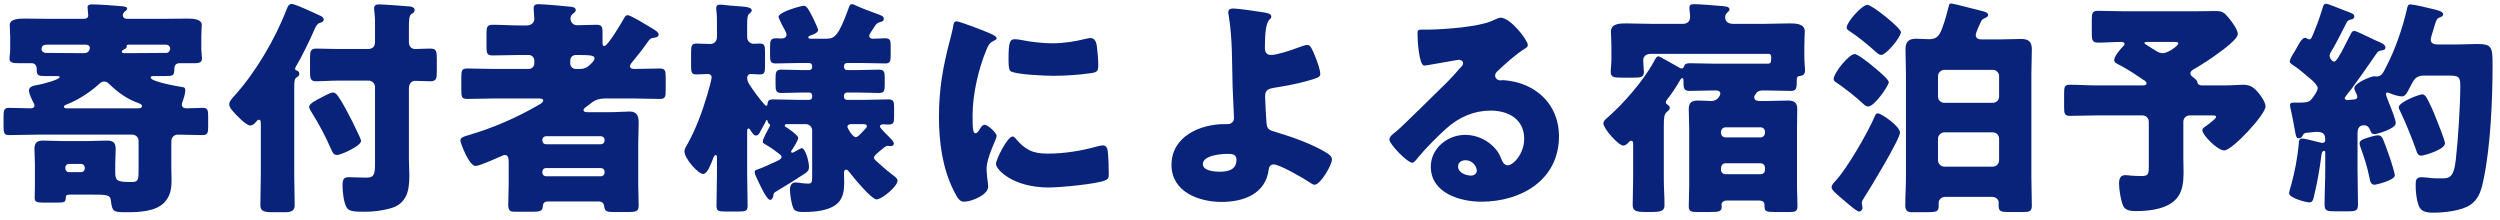
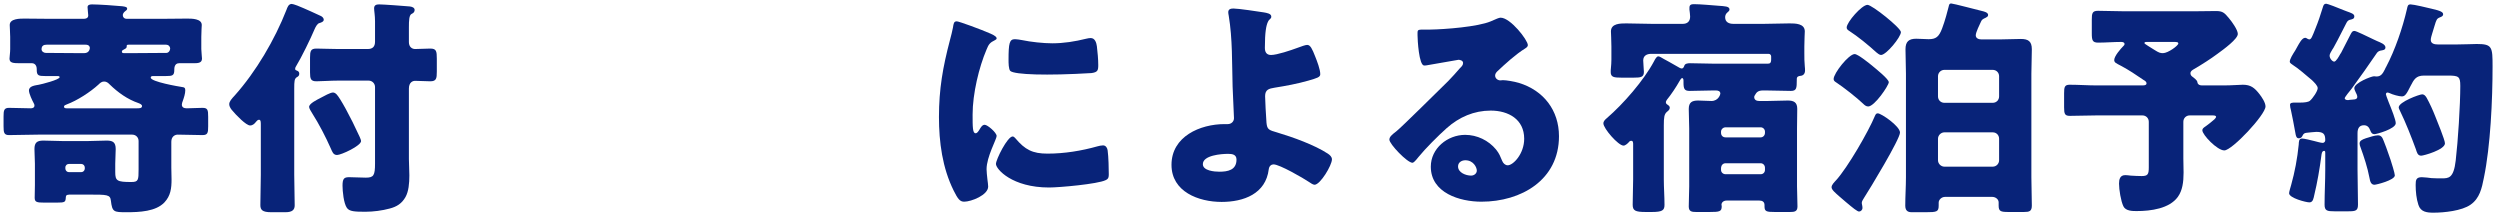
<svg xmlns="http://www.w3.org/2000/svg" width="284" height="25" viewBox="0 0 284 25" fill="none">
  <path d="M269.999 6.038C269.063 7.416 268.101 8.768 267.113 10.12C266.983 10.276 266.359 11.03 266.359 11.16C266.359 11.264 266.489 11.368 266.671 11.368C266.775 11.368 266.853 11.368 266.931 11.342C267.295 11.29 267.789 11.368 267.789 11.004C267.789 10.848 267.685 10.614 267.607 10.484C267.555 10.354 267.451 10.172 267.451 10.016C267.451 9.418 269.375 8.664 269.687 8.664C269.739 8.664 269.895 8.69 269.973 8.69C270.519 8.69 270.701 8.3 270.935 7.858C270.961 7.78 271.013 7.676 271.065 7.598C272.079 5.674 272.937 3.178 273.431 1.02C273.509 0.656 273.535 0.5 273.847 0.5C274.185 0.5 275.823 0.89 276.239 0.994C277.279 1.228 277.539 1.384 277.539 1.618C277.539 1.852 277.331 1.904 277.149 1.982C276.811 2.112 276.759 2.294 276.577 2.892C276.499 3.152 276.421 3.438 276.291 3.828C276.239 4.01 276.135 4.322 276.135 4.53C276.135 4.972 276.577 5.05 276.941 5.05H279.099C280.061 5.05 280.815 4.998 281.361 4.998C283.129 4.998 283.155 5.336 283.155 7.572C283.155 11.316 282.921 16.594 282.167 20.208C281.933 21.378 281.699 22.522 280.659 23.25C279.671 23.952 277.643 24.16 276.447 24.16C275.693 24.16 274.991 24.082 274.731 23.276C274.497 22.574 274.419 21.742 274.419 21.014C274.419 20.442 274.471 20.13 275.121 20.13C275.381 20.13 276.057 20.208 276.213 20.234C276.473 20.26 277.123 20.26 277.383 20.26C278.163 20.26 278.735 20.26 278.969 18.232C279.229 15.996 279.489 11.992 279.489 9.756C279.489 8.69 279.307 8.586 278.085 8.586H275.355C274.445 8.586 274.211 9.054 273.847 9.756C273.405 10.64 273.223 10.952 272.859 10.952C272.521 10.952 271.793 10.744 271.481 10.588C271.403 10.562 271.299 10.51 271.221 10.51C271.091 10.51 271.039 10.614 271.039 10.718C271.039 10.77 271.169 11.134 271.351 11.602C271.689 12.434 272.157 13.604 272.157 13.994C272.157 14.644 269.973 15.242 269.739 15.242C269.401 15.242 269.323 14.956 269.245 14.774C269.115 14.436 268.907 14.228 268.543 14.228C267.971 14.228 267.815 14.644 267.815 15.138V19.246C267.815 20.572 267.867 21.898 267.867 23.224C267.867 23.926 267.633 24.004 266.775 24.004H265.189C264.383 24.004 264.071 23.952 264.071 23.25C264.071 21.924 264.149 20.572 264.149 19.246V17.4C264.149 17.192 264.123 17.14 264.019 17.14C263.759 17.14 263.733 17.504 263.707 17.686C263.525 19.116 263.239 20.78 262.901 22.158C262.823 22.496 262.771 22.99 262.355 22.99C261.965 22.99 260.041 22.496 260.041 21.95C260.041 21.794 260.223 21.196 260.275 21.014C260.691 19.532 260.977 17.998 261.133 16.438C261.159 16.074 261.133 15.736 261.523 15.736C261.757 15.736 262.589 15.944 262.901 16.022C263.109 16.074 263.655 16.23 263.837 16.23C264.097 16.23 264.149 16.022 264.149 15.918C264.149 15.216 263.941 14.982 263.135 14.982C262.927 14.982 262.277 15.06 262.017 15.086C261.783 15.112 261.679 15.19 261.575 15.398C261.497 15.58 261.367 15.71 261.159 15.71C260.925 15.71 260.821 15.606 260.717 14.904C260.691 14.644 260.301 12.746 260.249 12.512C260.197 12.33 260.145 12.096 260.145 11.914C260.145 11.654 260.431 11.654 260.743 11.654H261.315C261.783 11.654 262.225 11.602 262.407 11.446C262.719 11.186 263.291 10.354 263.291 10.016C263.291 9.73 262.901 9.366 262.641 9.106C262.563 9.054 262.537 9.028 262.485 8.976C261.965 8.534 261.029 7.728 260.483 7.39C260.353 7.286 260.119 7.182 260.119 7C260.119 6.714 260.457 6.168 260.743 5.726C260.847 5.544 260.925 5.388 261.003 5.258C261.159 4.998 261.497 4.296 261.861 4.296C261.965 4.296 262.043 4.348 262.121 4.4C262.173 4.426 262.277 4.478 262.329 4.478C262.563 4.478 262.667 4.166 263.057 3.178C263.317 2.554 263.629 1.644 263.863 0.864C263.941 0.578 264.019 0.422 264.253 0.422C264.409 0.422 265.605 0.89 266.229 1.15C266.385 1.202 266.515 1.254 266.567 1.28C267.061 1.462 267.451 1.566 267.451 1.852C267.451 2.138 267.243 2.164 267.087 2.216C266.801 2.268 266.697 2.346 266.567 2.58C266.099 3.464 265.683 4.348 265.189 5.232C265.111 5.388 265.033 5.518 264.955 5.622C264.773 5.934 264.643 6.142 264.643 6.324C264.643 6.636 264.955 7 265.163 7C265.371 7 265.683 6.454 265.865 6.116C265.917 6.064 265.943 6.012 265.969 5.96C266.307 5.31 266.645 4.66 266.957 4.036C267.139 3.698 267.191 3.516 267.477 3.516C267.659 3.516 268.933 4.14 269.635 4.478C269.817 4.556 269.947 4.634 270.025 4.66C270.389 4.816 270.987 5.024 270.987 5.388C270.987 5.7 270.675 5.7 270.415 5.752C270.233 5.804 270.103 5.882 269.999 6.038ZM275.147 10.718C275.407 10.718 275.537 10.9 275.667 11.108C276.031 11.758 276.369 12.512 276.655 13.24C276.837 13.708 277.747 15.892 277.747 16.282C277.747 17.01 275.329 17.686 275.043 17.686C274.627 17.686 274.549 17.27 274.445 16.958C273.951 15.606 273.275 13.89 272.651 12.616C272.599 12.486 272.495 12.33 272.495 12.2C272.495 11.576 274.861 10.718 275.147 10.718ZM268.049 16.308C268.049 15.996 268.309 15.866 268.751 15.71C269.141 15.58 269.817 15.372 270.129 15.372C270.311 15.372 270.467 15.424 270.597 15.606C270.727 15.736 271.429 17.712 271.559 18.128C271.663 18.44 272.053 19.688 272.053 19.922C272.053 20.468 269.947 20.988 269.739 20.988C269.349 20.988 269.245 20.624 269.167 20.182C268.959 19.064 268.543 17.79 268.153 16.724C268.101 16.594 268.049 16.464 268.049 16.308Z" fill="#082379" />
  <path d="M246.858 4.764H243.92C243.66 4.764 243.608 4.79 243.608 4.92C243.608 4.972 244.336 5.414 244.752 5.674C245.246 5.986 245.402 6.038 245.714 6.038C246.286 6.038 247.456 5.18 247.456 4.946C247.456 4.764 247.274 4.764 246.858 4.764ZM250.16 9.704H252.63C253.514 9.704 254.424 9.626 254.788 9.626C255.698 9.626 256.114 9.99 256.634 10.639C256.946 11.03 257.362 11.653 257.362 12.095C257.362 13.031 253.566 17.087 252.682 17.087C251.876 17.087 250.186 15.319 250.186 14.8C250.186 14.617 250.316 14.514 250.55 14.357C250.706 14.254 251.382 13.733 251.564 13.552C251.668 13.447 251.746 13.344 251.746 13.291C251.746 13.136 251.59 13.11 251.33 13.11H248.756C248.34 13.11 248.028 13.421 248.028 13.838V17.997C248.028 18.517 248.054 19.064 248.054 19.61C248.054 20.701 247.924 21.637 247.404 22.366C246.442 23.692 244.362 23.977 242.724 23.977C242.256 23.977 241.476 23.977 241.216 23.431C240.93 22.834 240.722 21.534 240.722 20.858C240.722 20.39 240.826 19.895 241.424 19.895C241.58 19.895 241.866 19.922 242.022 19.948C242.308 19.974 243.01 20 243.296 20C243.998 20 244.102 19.791 244.102 19.012V13.838C244.102 13.421 243.79 13.11 243.374 13.11H238.2C237.186 13.11 236.172 13.162 235.132 13.162C234.56 13.162 234.482 12.928 234.482 12.2V10.588C234.482 9.912 234.534 9.626 235.106 9.626C236.146 9.626 237.186 9.704 238.2 9.704H243.374C243.686 9.704 243.842 9.652 243.842 9.47C243.842 9.262 243.634 9.158 243.504 9.08C242.672 8.508 241.814 7.936 240.93 7.468C240.384 7.182 240.176 7.104 240.176 6.818C240.176 6.376 240.904 5.544 241.216 5.232C241.294 5.154 241.346 5.102 241.346 4.998C241.346 4.79 241.112 4.764 240.956 4.764C240.098 4.764 239.214 4.842 238.356 4.842C237.706 4.842 237.628 4.582 237.628 3.776V2.242C237.628 1.514 237.68 1.228 238.33 1.228C239.292 1.228 240.254 1.28 241.242 1.28H249.38C250.186 1.28 250.966 1.254 251.746 1.254C252.5 1.254 252.708 1.462 253.202 2.06C253.514 2.424 254.216 3.386 254.216 3.854C254.216 4.426 252.656 5.57 251.902 6.116C251.174 6.662 250.082 7.364 249.224 7.858C249.042 7.962 248.834 8.092 248.834 8.326C248.834 8.508 248.938 8.638 249.094 8.742C249.614 9.132 249.614 9.236 249.64 9.418C249.718 9.652 249.952 9.704 250.16 9.704Z" fill="#082379" />
  <path d="M208.3 8.976C208.3 8.326 210.016 6.142 210.692 6.142C211.056 6.142 212.408 7.234 212.746 7.52C213.084 7.806 214.566 8.976 214.566 9.34C214.566 9.704 212.954 12.095 212.226 12.095C211.992 12.095 211.81 11.94 211.654 11.784C210.952 11.107 209.392 9.886 208.56 9.34C208.43 9.262 208.3 9.158 208.3 8.976ZM213.318 12.876C213.708 12.876 215.84 14.332 215.84 15.059C215.84 15.813 212.382 21.508 211.758 22.47C211.654 22.651 211.498 22.86 211.498 23.041C211.498 23.198 211.576 23.38 211.576 23.613C211.576 23.873 211.368 24.029 211.186 24.029C211.082 24.029 210.926 23.925 210.666 23.744C210.146 23.354 209.158 22.495 208.95 22.314C208.508 21.924 208.066 21.559 208.066 21.273C208.066 20.988 208.378 20.701 208.586 20.468C209.886 19.038 212.252 14.956 213.006 13.136C213.084 12.979 213.136 12.876 213.318 12.876ZM209.782 3.126C209.782 2.528 211.498 0.552 212.148 0.552C212.668 0.552 215.944 3.178 215.944 3.646C215.944 4.218 214.28 6.246 213.682 6.246C213.5 6.246 213.266 6.038 213.136 5.934C212.226 5.102 211.082 4.166 210.042 3.49C209.912 3.412 209.782 3.308 209.782 3.126ZM226.37 15.034H220.884C220.494 15.034 220.156 15.371 220.156 15.761V18.206C220.156 18.596 220.494 18.933 220.884 18.933H226.37C226.786 18.933 227.098 18.596 227.098 18.206V15.761C227.098 15.371 226.812 15.034 226.37 15.034ZM220.884 11.68H226.37C226.786 11.68 227.098 11.367 227.098 10.951V8.664C227.098 8.248 226.786 7.936 226.37 7.936H220.884C220.494 7.936 220.156 8.248 220.156 8.664V10.951C220.156 11.367 220.468 11.68 220.884 11.68ZM225.044 2.45C224.888 2.788 224.446 3.672 224.446 4.01C224.446 4.374 224.81 4.478 225.096 4.478H227.176C227.982 4.478 228.762 4.426 229.568 4.426C230.4 4.426 230.816 4.686 230.816 5.596C230.816 6.532 230.764 7.468 230.764 8.378V20.13C230.764 21.195 230.816 22.288 230.816 23.354C230.816 24.003 230.53 24.081 229.932 24.081H228.138C227.28 24.081 227.046 24.003 227.046 23.354V22.989C227.046 22.625 226.682 22.366 226.318 22.366H220.962C220.546 22.366 220.234 22.703 220.234 23.015V23.328C220.234 24.055 220.052 24.108 218.752 24.108H217.218C216.958 24.108 216.438 24.108 216.438 23.38C216.438 22.288 216.516 21.195 216.516 20.13V8.378C216.516 7.442 216.464 6.532 216.464 5.596C216.464 4.712 216.854 4.4 217.686 4.4C218.154 4.4 218.622 4.452 219.09 4.452C219.922 4.452 220.26 4.192 220.624 3.23C220.962 2.346 221.248 1.228 221.352 0.812C221.43 0.474 221.456 0.396 221.664 0.396C221.872 0.396 224.732 1.15 225.174 1.254C225.382 1.306 225.85 1.41 225.85 1.696C225.85 1.878 225.72 1.93 225.59 2.008C225.252 2.164 225.148 2.216 225.044 2.45Z" fill="#082379" />
  <path d="M195.509 19.064V19.298C195.509 19.584 195.743 19.792 196.029 19.792H200.007C200.293 19.792 200.501 19.584 200.501 19.298V19.064C200.501 18.778 200.293 18.544 200.007 18.544H196.029C195.717 18.544 195.535 18.778 195.509 19.064ZM195.509 14.956V15.086C195.509 15.398 195.717 15.606 196.029 15.606H200.007C200.293 15.606 200.501 15.372 200.501 15.086V14.956C200.501 14.696 200.293 14.462 200.007 14.462H196.029C195.743 14.462 195.509 14.696 195.509 14.956ZM191.895 21.17V14.618C191.895 13.864 191.843 13.11 191.843 12.382C191.843 11.628 192.207 11.42 192.909 11.42C193.403 11.42 193.897 11.472 194.417 11.472C195.223 11.472 195.431 10.718 195.431 10.64C195.431 10.328 195.145 10.276 194.911 10.276H194.599C193.715 10.276 192.831 10.328 191.947 10.328C191.349 10.328 191.245 10.094 191.245 9.366V9.21C191.245 9.106 191.245 8.872 191.089 8.872C190.985 8.872 190.829 9.132 190.777 9.236C190.413 9.886 189.841 10.744 189.373 11.316C189.295 11.42 189.243 11.524 189.243 11.628C189.243 11.784 189.373 11.862 189.529 11.966C189.633 12.044 189.685 12.122 189.685 12.252C189.685 12.46 189.503 12.59 189.347 12.72C189.061 12.98 189.009 13.318 189.009 14.254V20.364C189.009 21.326 189.087 22.314 189.087 23.276C189.087 23.9 188.827 24.082 187.631 24.082H186.955C185.759 24.082 185.473 23.926 185.473 23.25C185.473 22.288 185.525 21.326 185.525 20.364V16.412C185.525 16.23 185.525 15.996 185.317 15.996C185.213 15.996 185.135 16.022 185.057 16.126C184.927 16.282 184.641 16.542 184.433 16.542C183.835 16.542 182.145 14.592 182.145 14.02C182.145 13.76 182.353 13.578 182.535 13.422C184.407 11.81 186.721 9.158 187.891 6.974C188.047 6.662 188.203 6.402 188.385 6.402C188.541 6.402 188.749 6.558 189.035 6.714C189.191 6.792 189.399 6.922 189.607 7.026C189.945 7.208 190.257 7.39 190.569 7.572C190.699 7.65 190.907 7.78 191.037 7.78C191.245 7.78 191.297 7.572 191.349 7.442C191.427 7.208 191.791 7.182 191.973 7.182C192.909 7.182 193.819 7.234 194.729 7.234H200.709C201.021 7.234 201.203 7.234 201.203 6.74V6.402C201.203 6.246 201.073 6.116 200.917 6.116H187.579C187.085 6.116 186.669 6.324 186.669 6.87C186.669 7.26 186.747 7.832 186.747 8.17C186.747 8.768 186.383 8.82 185.629 8.82H184.147C183.367 8.82 182.977 8.768 182.977 8.196C182.977 8.04 182.977 7.91 183.003 7.702C183.029 7.416 183.055 7.104 183.055 6.792V5.284C183.055 4.556 183.003 3.802 183.003 3.568C183.003 2.658 184.069 2.658 184.745 2.658C185.707 2.658 186.669 2.71 187.657 2.71H191.167C191.687 2.71 191.999 2.424 191.999 1.878C191.999 1.748 191.947 1.254 191.921 1.098V0.864C191.921 0.5 192.181 0.474 192.467 0.474C193.143 0.474 194.547 0.604 195.249 0.656C195.899 0.708 196.471 0.708 196.471 1.072C196.471 1.202 196.393 1.28 196.185 1.462C196.055 1.566 195.977 1.774 195.977 1.956C195.977 2.528 196.419 2.71 196.913 2.71H200.371C201.333 2.71 202.321 2.658 203.283 2.658C203.933 2.658 205.025 2.658 205.025 3.568C205.025 3.75 204.973 4.53 204.973 5.284V6.038C204.973 6.61 204.973 6.974 205.025 7.546C205.051 7.754 205.051 7.858 205.051 8.014C205.051 8.352 204.869 8.586 204.557 8.612C204.323 8.638 204.115 8.69 204.115 8.976V9.08C204.115 10.016 204.089 10.328 203.439 10.328C202.503 10.328 201.567 10.276 200.631 10.276H200.267C199.643 10.276 199.513 10.562 199.383 10.77C199.331 10.848 199.279 10.926 199.279 11.03C199.279 11.342 199.539 11.472 199.825 11.472H200.813C201.567 11.472 202.347 11.42 203.101 11.42C203.777 11.42 204.167 11.628 204.167 12.356C204.167 13.11 204.141 13.864 204.141 14.618V21.17C204.141 21.924 204.193 22.678 204.193 23.458C204.193 24.03 203.855 24.082 203.361 24.082H201.619C200.683 24.082 200.449 24.03 200.449 23.458V23.302C200.449 22.912 200.189 22.782 199.851 22.782H196.159C195.743 22.782 195.561 23.042 195.561 23.25C195.561 23.302 195.587 23.38 195.587 23.432C195.587 24.03 195.353 24.082 194.209 24.082H192.675C192.181 24.082 191.843 24.03 191.843 23.458C191.843 22.678 191.895 21.924 191.895 21.17Z" fill="#082379" />
  <path d="M170.47 2.008C171.588 2.008 173.564 4.556 173.564 5.128C173.564 5.284 173.408 5.414 173.278 5.492C172.186 6.168 171.016 7.234 170.08 8.118C169.95 8.248 169.846 8.404 169.846 8.586C169.846 8.898 170.132 9.132 170.444 9.132C170.522 9.132 170.626 9.106 170.73 9.106C171.12 9.106 172.03 9.262 172.55 9.418C175.358 10.276 177.1 12.538 177.1 15.476C177.1 20.442 172.81 22.912 168.286 22.912C165.842 22.912 162.54 21.924 162.54 18.934C162.54 16.854 164.438 15.32 166.44 15.32C167.792 15.32 169.092 15.944 169.95 16.984C170.34 17.478 170.418 17.738 170.652 18.284C170.756 18.544 170.99 18.778 171.276 18.778C171.9 18.778 173.148 17.478 173.148 15.762C173.148 13.552 171.354 12.564 169.352 12.564C167.454 12.564 165.764 13.292 164.334 14.566C163.398 15.398 161.916 16.88 161.136 17.842C160.772 18.31 160.564 18.492 160.46 18.492C159.862 18.492 157.834 16.36 157.834 15.866C157.834 15.554 158.094 15.32 158.64 14.904C159.29 14.384 163.606 10.094 164.516 9.21C165.01 8.716 165.4 8.248 165.842 7.754C166.024 7.572 166.206 7.416 166.206 7.156C166.206 6.844 165.79 6.792 165.686 6.792C165.608 6.792 162.774 7.312 162.098 7.416C161.994 7.442 161.89 7.442 161.786 7.442C161.188 7.442 161.032 4.504 161.032 4.01V3.75C161.032 3.36 161.11 3.36 161.864 3.36H162.462C164.152 3.334 167.87 3.048 169.352 2.424C170.002 2.138 170.288 2.008 170.47 2.008ZM167.766 19.376C167.766 19.012 167.376 18.206 166.466 18.206C166.05 18.206 165.634 18.44 165.634 18.908C165.634 19.61 166.518 19.948 167.116 19.948C167.454 19.948 167.766 19.714 167.766 19.376Z" fill="#082379" />
  <path d="M140.128 0.968C140.674 0.968 142.936 1.306 143.586 1.41C143.872 1.462 144.418 1.54 144.418 1.878C144.418 2.19 144.21 2.086 144.028 2.502C143.846 2.892 143.69 3.62 143.69 5.44C143.69 5.908 143.872 6.246 144.392 6.246C145.068 6.246 146.68 5.7 147.304 5.466C147.876 5.258 148.292 5.102 148.5 5.102C148.864 5.102 149.072 5.57 149.41 6.428C149.618 6.948 149.982 7.884 149.982 8.43C149.982 8.768 149.618 8.872 148.63 9.158C147.356 9.522 146.082 9.756 144.782 9.964C144.158 10.068 143.716 10.172 143.716 10.926C143.716 11.316 143.82 13.292 143.872 13.942C143.95 14.722 144.132 14.774 145.12 15.06C146.862 15.58 149.332 16.464 150.84 17.452C151.074 17.608 151.308 17.816 151.308 18.102C151.308 18.778 149.982 20.988 149.332 20.988C149.15 20.988 148.864 20.78 148.708 20.676C148.058 20.234 145.354 18.674 144.678 18.674C144.444 18.674 144.184 18.83 144.132 19.22C143.794 22.028 141.272 22.938 138.776 22.938C136.176 22.938 133.082 21.794 133.082 18.726C133.082 15.502 136.332 14.098 139.114 14.098H139.478C139.868 14.098 140.18 13.812 140.18 13.422C140.18 13.214 140.05 10.484 140.024 9.834C139.946 7.156 140.024 4.426 139.582 1.774C139.556 1.644 139.53 1.514 139.53 1.384C139.53 1.02 139.842 0.968 140.128 0.968ZM140.466 18.128C140.466 17.53 139.946 17.478 139.504 17.478C138.75 17.478 136.644 17.634 136.644 18.648C136.644 19.402 137.97 19.506 138.516 19.506C139.478 19.506 140.466 19.324 140.466 18.128Z" fill="#082379" />
-   <path d="M106.666 13.292C106.666 10.094 107.108 7.624 107.914 4.556C108.044 4.062 108.174 3.568 108.252 3.152C108.33 2.658 108.356 2.424 108.694 2.424C108.928 2.424 111.424 3.334 112.542 3.828C113.062 4.062 113.218 4.218 113.218 4.348C113.218 4.452 113.14 4.504 113.036 4.556C112.438 4.842 112.308 5.05 112.074 5.622C111.216 7.624 110.488 10.64 110.488 13.006C110.488 14.436 110.488 15.138 110.826 15.138C111.008 15.138 111.138 14.93 111.268 14.722C111.424 14.462 111.58 14.176 111.866 14.176C112.178 14.176 113.218 15.06 113.218 15.45C113.218 15.814 112.074 17.816 112.074 19.22C112.074 19.402 112.126 20.052 112.178 20.442C112.204 20.598 112.256 21.04 112.256 21.196C112.256 22.158 110.332 22.912 109.526 22.912C109.032 22.912 108.798 22.574 108.33 21.638C107.056 19.064 106.666 16.152 106.666 13.292ZM114.57 6.818C114.57 4.894 114.674 4.452 115.298 4.452C115.454 4.452 115.87 4.504 116.104 4.556C117.092 4.764 118.522 4.92 119.536 4.92C120.836 4.92 122.136 4.712 123.384 4.4C123.618 4.348 123.748 4.322 123.904 4.322C124.398 4.322 124.554 4.868 124.606 5.258C124.684 5.908 124.762 6.74 124.762 7.39C124.762 8.014 124.684 8.196 124.008 8.3C122.552 8.508 121.096 8.612 119.64 8.612C118.86 8.612 115.272 8.482 114.778 8.066C114.57 7.884 114.57 7.104 114.57 6.818ZM115.038 15.502C115.168 15.502 115.272 15.632 115.35 15.71C116.442 17.01 117.3 17.452 118.99 17.452C120.914 17.452 122.838 17.14 124.684 16.62C124.866 16.568 125.126 16.516 125.308 16.516C125.646 16.516 125.802 16.854 125.828 17.088C125.932 17.79 125.958 19.272 125.958 19.792C125.958 20.13 125.932 20.312 125.594 20.468C124.684 20.91 120.342 21.3 119.172 21.3C114.986 21.3 113.14 19.22 113.14 18.622C113.14 18.128 114.44 15.502 115.038 15.502Z" fill="#082379" />
-   <path d="M98.034 14.098H96.76C96.552 14.098 96.266 14.15 96.266 14.41C96.266 14.566 96.864 15.58 97.202 15.58C97.332 15.58 97.488 15.476 97.618 15.346C97.8 15.19 98.242 14.696 98.294 14.644C98.372 14.566 98.476 14.462 98.476 14.358C98.476 14.15 98.32 14.098 98.034 14.098ZM96.37 1.02C96.526 0.552 96.578 0.474 96.838 0.474C96.916 0.474 97.046 0.526 97.124 0.578C97.904 0.942 98.736 1.254 99.542 1.54C100.114 1.748 100.4 1.852 100.4 2.112C100.4 2.424 100.166 2.45 99.932 2.528C99.698 2.606 99.542 2.71 99.412 2.918C99.386 2.97 99.334 3.048 99.282 3.126C99.074 3.438 98.736 3.932 98.736 4.062C98.736 4.296 98.944 4.4 99.152 4.4C99.62 4.4 100.088 4.348 100.556 4.348C101.128 4.348 101.18 4.608 101.18 5.18V6.272C101.18 6.948 101.128 7.208 100.556 7.208C99.646 7.208 98.762 7.156 97.878 7.156H96.214C96.032 7.156 95.876 7.312 95.876 7.494V7.624C95.876 7.806 96.032 7.962 96.214 7.962H97.41C98.216 7.962 99.022 7.91 99.828 7.91C100.452 7.91 100.504 8.17 100.504 8.846V9.678C100.504 10.25 100.452 10.562 99.88 10.562C99.048 10.562 98.242 10.51 97.41 10.51H96.214C96.032 10.51 95.876 10.666 95.876 10.848V11.004C95.876 11.212 96.032 11.342 96.214 11.342H98.268C99.152 11.342 100.036 11.29 100.946 11.29C101.518 11.29 101.57 11.576 101.57 12.2V13.214C101.57 13.916 101.518 14.15 100.92 14.15C100.712 14.15 100.53 14.124 100.322 14.124C100.166 14.124 99.958 14.176 99.958 14.384C99.958 14.54 100.92 15.476 101.102 15.658C101.232 15.788 101.544 16.1 101.544 16.308C101.544 16.464 101.388 16.594 101.232 16.594H101.076C101.024 16.568 100.946 16.568 100.894 16.568C100.712 16.568 100.634 16.62 100.478 16.724C100.4 16.776 100.322 16.854 100.218 16.932C99.802 17.27 99.282 17.686 99.282 17.894C99.282 18.076 99.438 18.206 99.568 18.31C100.192 18.882 100.66 19.298 101.336 19.818C101.752 20.13 101.96 20.286 101.96 20.52C101.96 21.17 100.192 22.652 99.568 22.652C98.996 22.652 96.864 20.052 96.448 19.506C96.37 19.402 96.266 19.272 96.136 19.272C95.902 19.272 95.876 19.506 95.876 19.662C95.876 20.026 95.902 20.39 95.902 20.754C95.902 21.56 95.798 22.418 95.226 23.016C94.316 23.952 92.548 24.082 91.326 24.082C90.91 24.082 90.312 24.082 90.13 23.666C89.896 23.12 89.74 22.132 89.74 21.534C89.74 21.118 89.896 20.728 90.39 20.728C90.702 20.728 91.248 20.858 91.794 20.858C92.184 20.858 92.262 20.728 92.262 20.13V14.826C92.262 14.436 91.95 14.098 91.534 14.098H89.428C89.298 14.098 89.142 14.124 89.142 14.28C89.142 14.358 89.272 14.436 89.376 14.488C89.506 14.566 90.676 15.372 90.676 15.658C90.676 15.944 90.156 16.75 90 16.984C89.948 17.062 89.87 17.14 89.87 17.218C89.87 17.296 89.922 17.348 90 17.348C90.078 17.348 90.182 17.296 90.312 17.218C90.494 17.114 90.988 16.828 91.066 16.828C91.482 16.828 91.898 18.284 91.898 18.96C91.898 19.402 91.716 19.532 91.274 19.818C90.65 20.234 89.168 21.17 88.102 21.794C87.92 21.898 87.868 21.976 87.842 22.288C87.79 22.47 87.712 22.704 87.478 22.704C87.348 22.704 87.218 22.548 87.036 22.288C86.672 21.794 86.048 20.416 85.918 20.13C85.84 19.948 85.736 19.766 85.736 19.558C85.736 19.35 85.84 19.324 85.996 19.272C86.542 19.09 87.634 18.596 88.128 18.362C88.518 18.18 88.778 18.05 88.778 17.842C88.778 17.66 88.7 17.634 88.518 17.478C88.18 17.218 87.504 16.698 86.828 16.334C86.698 16.256 86.646 16.204 86.646 16.1C86.646 15.788 87.244 14.722 87.426 14.384C87.452 14.358 87.478 14.254 87.478 14.202C87.478 14.02 87.296 14.15 87.218 13.812C87.192 13.734 87.166 13.63 87.114 13.63C87.036 13.63 86.984 13.76 86.984 13.812C86.906 13.968 86.464 14.774 86.334 15.008C86.256 15.19 86.1 15.398 85.866 15.398C85.606 15.398 85.398 15.008 85.216 14.748C85.138 14.644 85.112 14.592 85.034 14.592C84.904 14.592 84.878 14.748 84.878 14.982V19.792C84.878 20.988 84.93 22.184 84.93 23.38C84.93 23.978 84.67 24.03 83.916 24.03H82.408C81.628 24.03 81.394 23.978 81.394 23.354C81.394 22.158 81.446 20.962 81.446 19.792V17.92C81.446 17.712 81.42 17.608 81.316 17.608C81.134 17.608 81.004 17.998 80.952 18.154C80.77 18.596 80.354 19.766 79.886 19.766C79.314 19.766 77.754 18.024 77.754 17.192C77.754 16.958 77.858 16.776 78.118 16.334C79.028 14.696 79.808 12.616 80.328 10.822C80.432 10.484 80.848 9.028 80.848 8.768C80.848 8.56 80.64 8.404 80.432 8.404C79.99 8.404 79.548 8.456 79.106 8.456C78.56 8.456 78.508 8.196 78.508 7.494V5.96C78.508 5.232 78.56 4.946 79.106 4.946C79.626 4.946 80.146 4.998 80.666 4.998C81.16 4.998 81.446 4.66 81.446 4.192V2.632C81.446 2.112 81.446 1.592 81.368 1.098V0.89C81.368 0.578 81.576 0.526 81.81 0.526C81.992 0.526 82.252 0.552 82.408 0.578C82.824 0.63 83.214 0.656 83.552 0.682C84.722 0.76 85.398 0.812 85.398 1.176C85.398 1.332 85.268 1.436 85.112 1.566C84.904 1.748 84.878 2.112 84.878 2.736V4.218C84.878 4.66 85.216 4.972 85.606 4.972C85.71 4.972 86.074 4.946 86.308 4.946C86.854 4.946 86.906 5.18 86.906 5.934V7.494C86.906 8.196 86.854 8.456 86.334 8.456C85.996 8.456 85.606 8.404 85.268 8.404C85.06 8.404 84.878 8.586 84.878 8.82C84.878 9.08 84.956 9.314 85.086 9.522C85.528 10.224 86.282 11.264 86.906 11.94C86.958 11.966 86.984 12.018 87.062 12.018C87.166 12.018 87.166 11.888 87.192 11.81C87.218 11.368 87.452 11.29 87.842 11.29C88.726 11.29 89.584 11.342 90.468 11.342H91.924C92.132 11.342 92.262 11.212 92.262 11.004V10.848C92.262 10.666 92.132 10.51 91.924 10.51H91.196C90.39 10.51 89.558 10.562 88.752 10.562C88.154 10.562 88.102 10.276 88.102 9.574V8.872C88.102 8.17 88.18 7.91 88.778 7.91C89.584 7.91 90.39 7.962 91.196 7.962H91.924C92.132 7.962 92.262 7.806 92.262 7.624V7.494C92.262 7.312 92.132 7.156 91.924 7.156H90.806C89.922 7.156 89.038 7.208 88.128 7.208C87.53 7.208 87.478 6.948 87.478 6.246V5.284C87.478 4.582 87.556 4.348 88.18 4.348C88.388 4.348 88.57 4.374 88.778 4.374C89.064 4.374 89.35 4.27 89.35 3.932C89.35 3.698 88.986 3.1 88.856 2.866C88.804 2.736 88.44 2.008 88.44 1.93C88.44 1.332 91.066 0.656 91.3 0.656C91.586 0.656 91.768 0.864 92.314 1.956L92.444 2.216C92.626 2.606 92.938 3.282 92.938 3.412C92.938 3.724 92.34 3.958 92.106 4.01C92.002 4.062 91.82 4.114 91.82 4.244C91.82 4.348 91.924 4.4 92.132 4.4H93.822C94.784 4.4 95.226 4.166 96.37 1.02Z" fill="#082379" />
-   <path d="M61.609 19.506V19.61C61.609 19.844 61.791 20.026 62.025 20.026H68.265C68.499 20.026 68.681 19.844 68.681 19.61V19.506C68.681 19.272 68.499 19.09 68.265 19.09H62.025C61.791 19.09 61.635 19.246 61.609 19.506ZM61.609 15.892V15.97C61.635 16.23 61.791 16.386 62.025 16.386H68.265C68.499 16.386 68.681 16.204 68.681 15.97V15.892C68.681 15.658 68.499 15.476 68.265 15.476H62.025C61.791 15.476 61.609 15.658 61.609 15.892ZM64.781 6.922V7.208C64.781 7.546 65.041 7.832 65.405 7.832H65.847C66.575 7.832 66.835 7.546 67.303 7.078C67.433 6.922 67.537 6.792 67.537 6.61C67.537 6.272 66.965 6.246 65.431 6.246C65.093 6.246 64.781 6.454 64.781 6.922ZM68.005 22.886H62.233C61.869 22.886 61.687 23.068 61.661 23.432C61.635 23.978 61.375 24.056 60.413 24.056H58.515C58.047 24.056 57.735 24.004 57.735 23.276C57.735 22.496 57.787 21.69 57.787 20.91V18.388C57.787 18.024 57.735 17.608 57.371 17.608C57.215 17.608 57.111 17.66 56.955 17.738C56.877 17.764 56.773 17.816 56.643 17.868C55.889 18.206 54.381 18.856 54.017 18.856C53.289 18.856 52.301 16.256 52.301 15.944C52.301 15.632 52.691 15.502 53.159 15.372L53.419 15.294C56.123 14.488 58.801 13.318 61.245 11.888C61.375 11.81 61.713 11.628 61.713 11.42C61.713 11.186 61.401 11.186 61.011 11.186H56.149C55.135 11.186 54.121 11.238 53.081 11.238C52.457 11.238 52.405 11.004 52.405 10.25V8.794C52.405 8.014 52.457 7.78 53.107 7.78C54.121 7.78 55.135 7.832 56.149 7.832H60.075C60.413 7.832 60.699 7.546 60.699 7.208V6.87C60.699 6.532 60.413 6.246 60.075 6.246H59.087C58.047 6.246 57.007 6.298 55.967 6.298C55.317 6.298 55.265 6.038 55.265 5.258V3.854C55.265 3.1 55.317 2.814 55.967 2.814C57.007 2.814 58.047 2.892 59.087 2.892H59.815C60.465 2.892 60.699 2.476 60.699 2.138C60.699 1.826 60.621 1.28 60.621 0.942C60.621 0.578 60.829 0.474 61.141 0.474C61.713 0.474 64.131 0.682 64.807 0.76C65.041 0.786 65.405 0.838 65.405 1.15C65.405 1.332 65.275 1.41 65.067 1.566C64.911 1.696 64.807 1.904 64.807 2.112C64.807 2.502 65.119 2.866 65.535 2.866C66.289 2.866 67.017 2.814 67.771 2.814C68.369 2.814 68.447 3.074 68.447 3.62V4.842C68.447 4.998 68.447 5.232 68.655 5.232C69.045 5.232 70.657 2.502 70.917 2.034C70.995 1.878 71.099 1.722 71.307 1.722C71.619 1.722 73.413 2.814 73.803 3.048C73.907 3.1 73.985 3.152 74.063 3.204C74.531 3.49 74.817 3.672 74.817 3.932C74.817 4.166 74.583 4.244 74.401 4.27C73.855 4.348 73.855 4.4 73.543 4.816C73.023 5.57 72.451 6.298 71.879 6.974C71.749 7.13 71.567 7.338 71.567 7.52C71.567 7.832 71.931 7.832 72.165 7.832C73.075 7.832 74.011 7.78 74.947 7.78C75.571 7.78 75.623 8.04 75.623 8.794V10.25C75.623 11.004 75.571 11.238 74.947 11.238C73.907 11.238 72.893 11.186 71.879 11.186H68.811C67.823 11.186 67.433 11.472 66.887 11.914C66.757 12.018 66.627 12.122 66.471 12.226C66.393 12.304 66.289 12.382 66.289 12.486C66.289 12.694 66.471 12.746 66.783 12.746H69.097C70.059 12.746 71.099 12.668 71.541 12.668C72.373 12.668 72.555 13.214 72.555 13.942C72.555 14.8 72.503 15.632 72.503 16.49V20.91C72.503 21.69 72.555 22.496 72.555 23.302C72.555 23.952 72.373 24.082 71.411 24.082H69.669C69.019 24.082 68.681 24.056 68.629 23.38C68.603 23.146 68.421 22.886 68.005 22.886Z" fill="#082379" />
+   <path d="M106.666 13.292C106.666 10.094 107.108 7.624 107.914 4.556C108.044 4.062 108.174 3.568 108.252 3.152C108.33 2.658 108.356 2.424 108.694 2.424C108.928 2.424 111.424 3.334 112.542 3.828C113.062 4.062 113.218 4.218 113.218 4.348C113.218 4.452 113.14 4.504 113.036 4.556C112.438 4.842 112.308 5.05 112.074 5.622C111.216 7.624 110.488 10.64 110.488 13.006C110.488 14.436 110.488 15.138 110.826 15.138C111.008 15.138 111.138 14.93 111.268 14.722C111.424 14.462 111.58 14.176 111.866 14.176C112.178 14.176 113.218 15.06 113.218 15.45C113.218 15.814 112.074 17.816 112.074 19.22C112.074 19.402 112.126 20.052 112.178 20.442C112.204 20.598 112.256 21.04 112.256 21.196C112.256 22.158 110.332 22.912 109.526 22.912C109.032 22.912 108.798 22.574 108.33 21.638C107.056 19.064 106.666 16.152 106.666 13.292ZM114.57 6.818C114.57 4.894 114.674 4.452 115.298 4.452C115.454 4.452 115.87 4.504 116.104 4.556C117.092 4.764 118.522 4.92 119.536 4.92C120.836 4.92 122.136 4.712 123.384 4.4C123.618 4.348 123.748 4.322 123.904 4.322C124.398 4.322 124.554 4.868 124.606 5.258C124.684 5.908 124.762 6.74 124.762 7.39C124.762 8.014 124.684 8.196 124.008 8.3C118.86 8.612 115.272 8.482 114.778 8.066C114.57 7.884 114.57 7.104 114.57 6.818ZM115.038 15.502C115.168 15.502 115.272 15.632 115.35 15.71C116.442 17.01 117.3 17.452 118.99 17.452C120.914 17.452 122.838 17.14 124.684 16.62C124.866 16.568 125.126 16.516 125.308 16.516C125.646 16.516 125.802 16.854 125.828 17.088C125.932 17.79 125.958 19.272 125.958 19.792C125.958 20.13 125.932 20.312 125.594 20.468C124.684 20.91 120.342 21.3 119.172 21.3C114.986 21.3 113.14 19.22 113.14 18.622C113.14 18.128 114.44 15.502 115.038 15.502Z" fill="#082379" />
  <path d="M37.819 10.509C37.949 10.509 38.079 10.561 38.235 10.717C38.625 11.107 39.795 13.213 40.861 15.553C40.965 15.787 41.017 15.943 41.017 16.021C41.017 16.567 38.755 17.607 38.287 17.607C37.845 17.607 37.741 17.217 37.585 16.879C36.961 15.475 36.259 14.123 35.453 12.849C35.349 12.667 35.115 12.329 35.115 12.147C35.115 11.757 35.999 11.341 36.493 11.081C36.779 10.925 37.533 10.509 37.819 10.509ZM46.451 10.067V18.075C46.451 18.621 46.503 19.271 46.503 19.921C46.503 20.831 46.425 21.741 46.061 22.391C45.645 23.119 45.073 23.483 44.267 23.691C43.409 23.925 42.395 24.055 41.511 24.055C40.315 24.055 39.691 24.029 39.405 23.613C39.041 23.093 38.911 21.715 38.911 21.091C38.911 20.285 39.093 20.129 39.665 20.129C40.185 20.129 40.991 20.181 41.563 20.181C42.447 20.181 42.603 19.921 42.603 18.595V9.885C42.603 9.495 42.291 9.157 41.875 9.157H38.443C37.507 9.157 36.545 9.235 35.947 9.235C35.297 9.235 35.219 8.949 35.219 8.221V6.557C35.219 5.803 35.297 5.517 35.947 5.517C36.649 5.517 37.507 5.569 38.443 5.569H41.771C42.317 5.569 42.603 5.309 42.603 4.737V2.423C42.603 1.721 42.499 1.253 42.499 0.941C42.499 0.577 42.759 0.499 43.071 0.499C43.539 0.499 46.009 0.681 46.555 0.733C46.789 0.759 47.101 0.863 47.101 1.123C47.101 1.435 46.841 1.539 46.737 1.591C46.477 1.747 46.451 2.319 46.451 3.125V4.789C46.451 5.335 46.815 5.569 47.153 5.569C47.725 5.569 48.297 5.517 48.869 5.517C49.571 5.517 49.623 5.803 49.623 6.687V8.117C49.623 8.923 49.571 9.235 48.869 9.235C48.297 9.235 47.725 9.183 47.153 9.183C46.867 9.183 46.451 9.365 46.451 10.067ZM33.425 10.093V19.843C33.425 21.013 33.477 22.183 33.477 23.327C33.477 23.821 33.217 24.107 32.437 24.107H30.799C29.811 24.107 29.577 23.847 29.577 23.301C29.577 22.157 29.629 21.013 29.629 19.843V14.201C29.629 13.863 29.629 13.603 29.421 13.603C29.291 13.603 29.161 13.733 29.083 13.837C28.927 14.045 28.719 14.253 28.407 14.253C27.965 14.253 26.847 13.109 26.327 12.485C26.145 12.251 26.041 12.043 26.041 11.835C26.041 11.523 26.327 11.211 26.665 10.847C29.083 8.143 31.215 4.503 32.541 1.123C32.645 0.837 32.775 0.447 33.139 0.447C33.243 0.447 33.477 0.525 33.763 0.629C34.621 0.967 36.025 1.617 36.467 1.825C36.623 1.903 36.779 2.059 36.779 2.241C36.779 2.475 36.441 2.579 36.259 2.631C36.051 2.683 35.843 3.073 35.765 3.255C35.271 4.425 34.257 6.505 33.607 7.571C33.555 7.649 33.529 7.727 33.529 7.831C33.529 7.961 33.633 7.987 33.763 8.039C33.919 8.091 33.997 8.221 33.997 8.377C33.997 8.611 33.867 8.689 33.685 8.793C33.451 8.975 33.425 9.209 33.425 10.093Z" fill="#082379" />
  <path d="M10.05 22.106H8.178C7.632 22.106 7.502 22.106 7.476 22.418C7.45 22.964 7.372 23.016 6.462 23.016H5.006C4.2 23.016 3.94 22.964 3.94 22.47C3.94 21.976 3.966 21.508 3.966 21.014V18.596C3.966 18.024 3.914 17.478 3.914 16.932C3.914 16.178 4.226 15.97 4.928 15.97C5.63 15.97 6.332 16.022 7.034 16.022H10.05C10.726 16.022 11.402 15.97 12.104 15.97C12.78 15.97 13.144 16.126 13.144 16.932C13.144 17.478 13.092 18.024 13.092 18.596V19.558C13.092 20.546 13.3 20.676 14.912 20.676C15.718 20.676 15.744 20.468 15.744 19.246V16.022C15.744 15.606 15.432 15.294 15.016 15.294H4.33C3.238 15.294 2.12 15.346 1.028 15.346C0.456 15.346 0.404 15.06 0.404 14.332V13.24C0.404 12.538 0.456 12.252 1.028 12.252C1.86 12.252 2.666 12.304 3.498 12.304C3.706 12.304 3.914 12.226 3.914 11.992C3.914 11.888 3.888 11.81 3.836 11.732C3.654 11.394 3.29 10.64 3.29 10.276C3.29 9.756 4.018 9.704 4.408 9.626C4.72 9.574 6.774 9.054 6.774 8.768C6.774 8.638 6.644 8.638 6.436 8.638H5.11C4.408 8.638 4.174 8.586 4.174 7.962V7.858C4.174 7.39 3.914 7.182 3.628 7.182H2.302C1.496 7.182 1.08 7.156 1.08 6.662C1.08 6.454 1.158 5.986 1.158 5.57V4.192C1.158 3.854 1.106 3.074 1.106 2.84C1.106 2.112 2.25 2.112 2.77 2.112C3.758 2.112 4.72 2.138 5.708 2.138H9.504C9.764 2.138 10.024 2.06 10.024 1.748C10.024 1.592 9.946 1.046 9.946 0.812C9.946 0.526 10.258 0.5 10.466 0.5C11.168 0.5 13.144 0.63 13.872 0.708C14.288 0.76 14.444 0.812 14.444 0.994C14.444 1.124 14.34 1.176 14.184 1.306C14.054 1.41 13.95 1.566 13.95 1.722C13.95 1.93 14.08 2.138 14.418 2.138H18.318C19.306 2.138 20.294 2.112 21.256 2.112C21.776 2.112 22.92 2.112 22.92 2.84C22.92 2.996 22.868 3.542 22.868 4.192V5.57C22.868 5.882 22.946 6.454 22.946 6.662C22.946 7.156 22.478 7.182 22.036 7.182H20.346C19.8 7.182 19.8 7.754 19.8 7.936C19.8 8.586 19.592 8.638 18.864 8.638H17.434C17.304 8.638 17.122 8.638 17.122 8.82C17.122 9.288 20.32 9.834 20.684 9.886C20.918 9.912 21.048 9.964 21.048 10.25C21.048 10.64 20.892 11.108 20.762 11.472C20.71 11.602 20.658 11.758 20.658 11.888C20.658 12.226 20.944 12.304 21.23 12.304C21.802 12.304 22.4 12.252 22.998 12.252C23.596 12.252 23.648 12.486 23.648 13.266V14.358C23.648 15.086 23.596 15.346 22.998 15.346C22.062 15.346 21.126 15.294 20.19 15.294C19.878 15.294 19.462 15.502 19.462 16.1V19.038C19.462 19.532 19.488 19.974 19.488 20.39C19.488 21.404 19.384 22.236 18.682 22.99C17.694 24.03 15.848 24.108 14.366 24.108C12.91 24.108 12.754 24.082 12.598 22.808C12.52 22.106 12.208 22.106 10.05 22.106ZM18.838 5.076H14.626C14.522 5.076 14.392 5.076 14.392 5.206V5.31C14.392 5.492 14.132 5.596 14.028 5.648C13.924 5.7 13.846 5.752 13.846 5.856C13.846 6.012 13.924 6.038 14.158 6.038H14.756C16.056 6.038 17.356 6.012 18.656 6.012H18.89C19.15 6.012 19.332 5.752 19.332 5.518C19.332 5.336 19.202 5.076 18.838 5.076ZM9.218 6.038H9.556C10.18 6.038 10.206 5.492 10.206 5.44C10.206 5.31 10.128 5.076 9.712 5.076H5.318C4.98 5.076 4.72 5.18 4.72 5.596C4.72 5.83 4.954 6.012 5.214 6.012H5.422C6.67 6.012 7.944 6.038 9.218 6.038ZM7.554 12.304H15.562C15.848 12.304 16.134 12.304 16.134 12.044C16.134 11.888 15.926 11.784 15.718 11.706C14.496 11.29 13.404 10.51 12.468 9.6C12.26 9.392 12.104 9.262 11.818 9.262C11.558 9.262 11.376 9.418 11.194 9.6C10.258 10.458 8.776 11.42 7.58 11.862C7.45 11.914 7.268 11.966 7.268 12.122C7.268 12.226 7.346 12.304 7.554 12.304ZM7.424 19.038V19.142C7.424 19.376 7.606 19.558 7.84 19.558H9.218C9.452 19.558 9.634 19.376 9.634 19.142V19.038C9.634 18.804 9.452 18.622 9.218 18.622H7.84C7.606 18.622 7.424 18.778 7.424 19.038Z" fill="#082379" />
</svg>